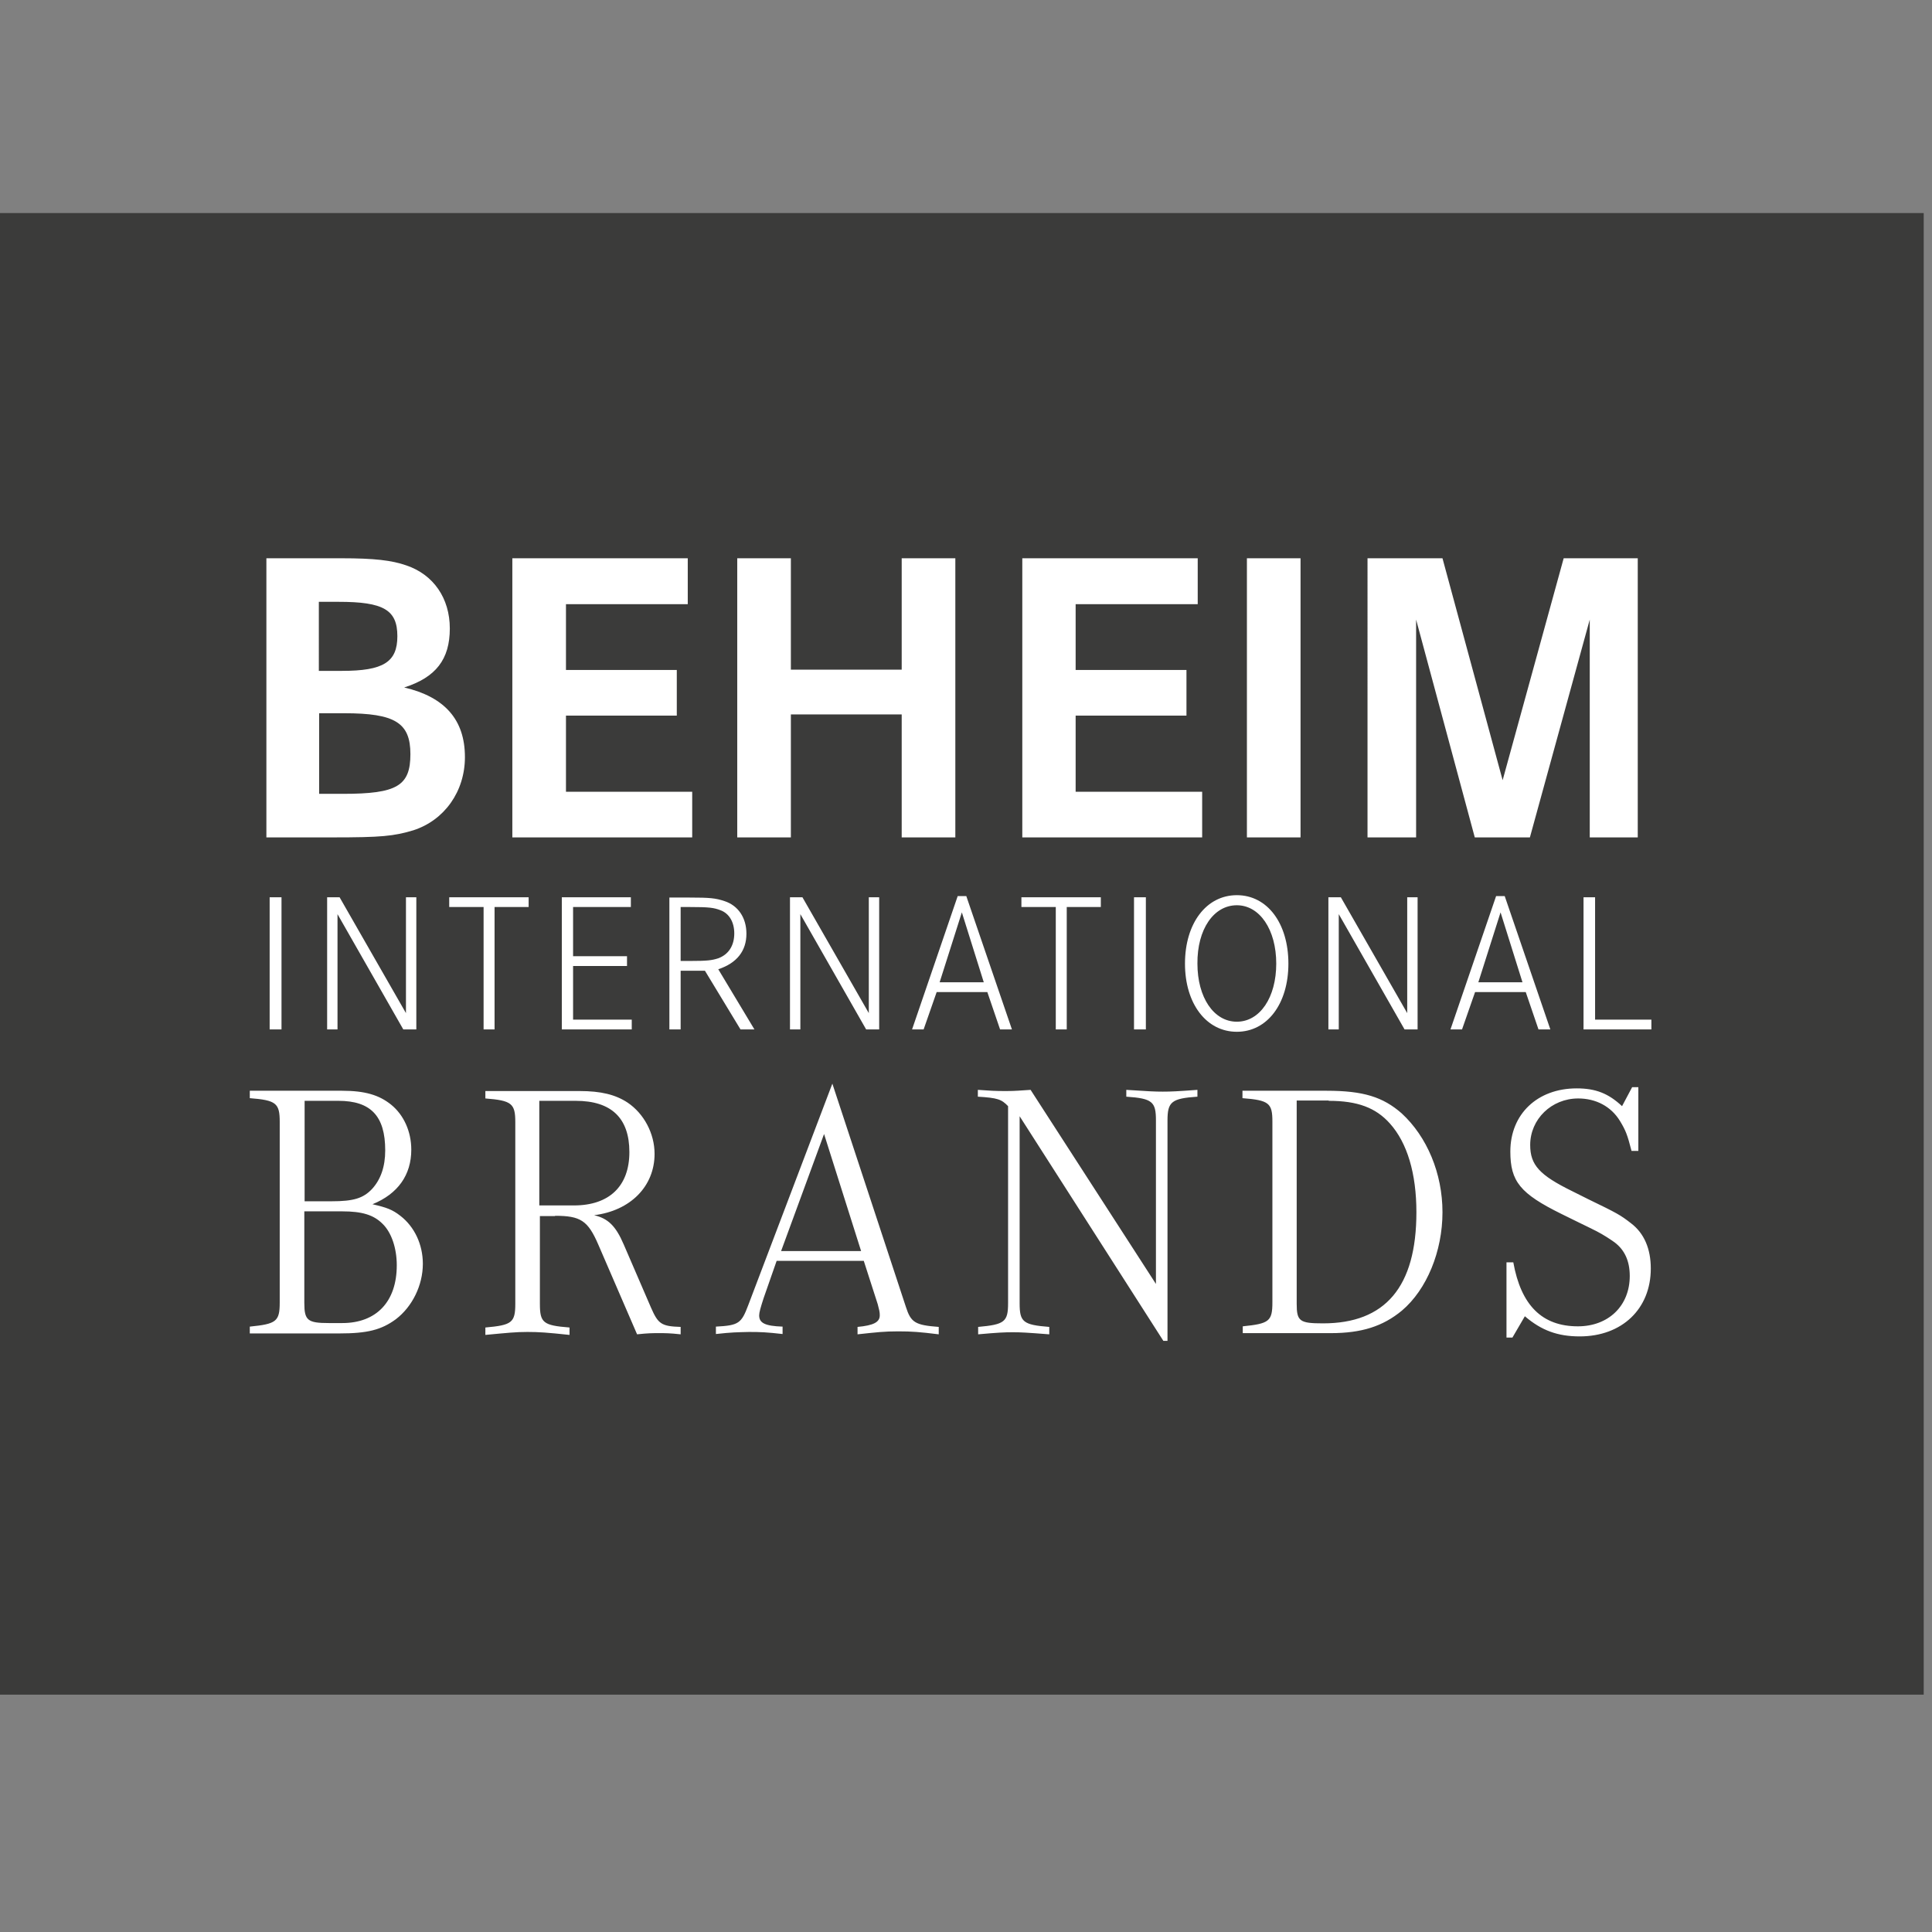
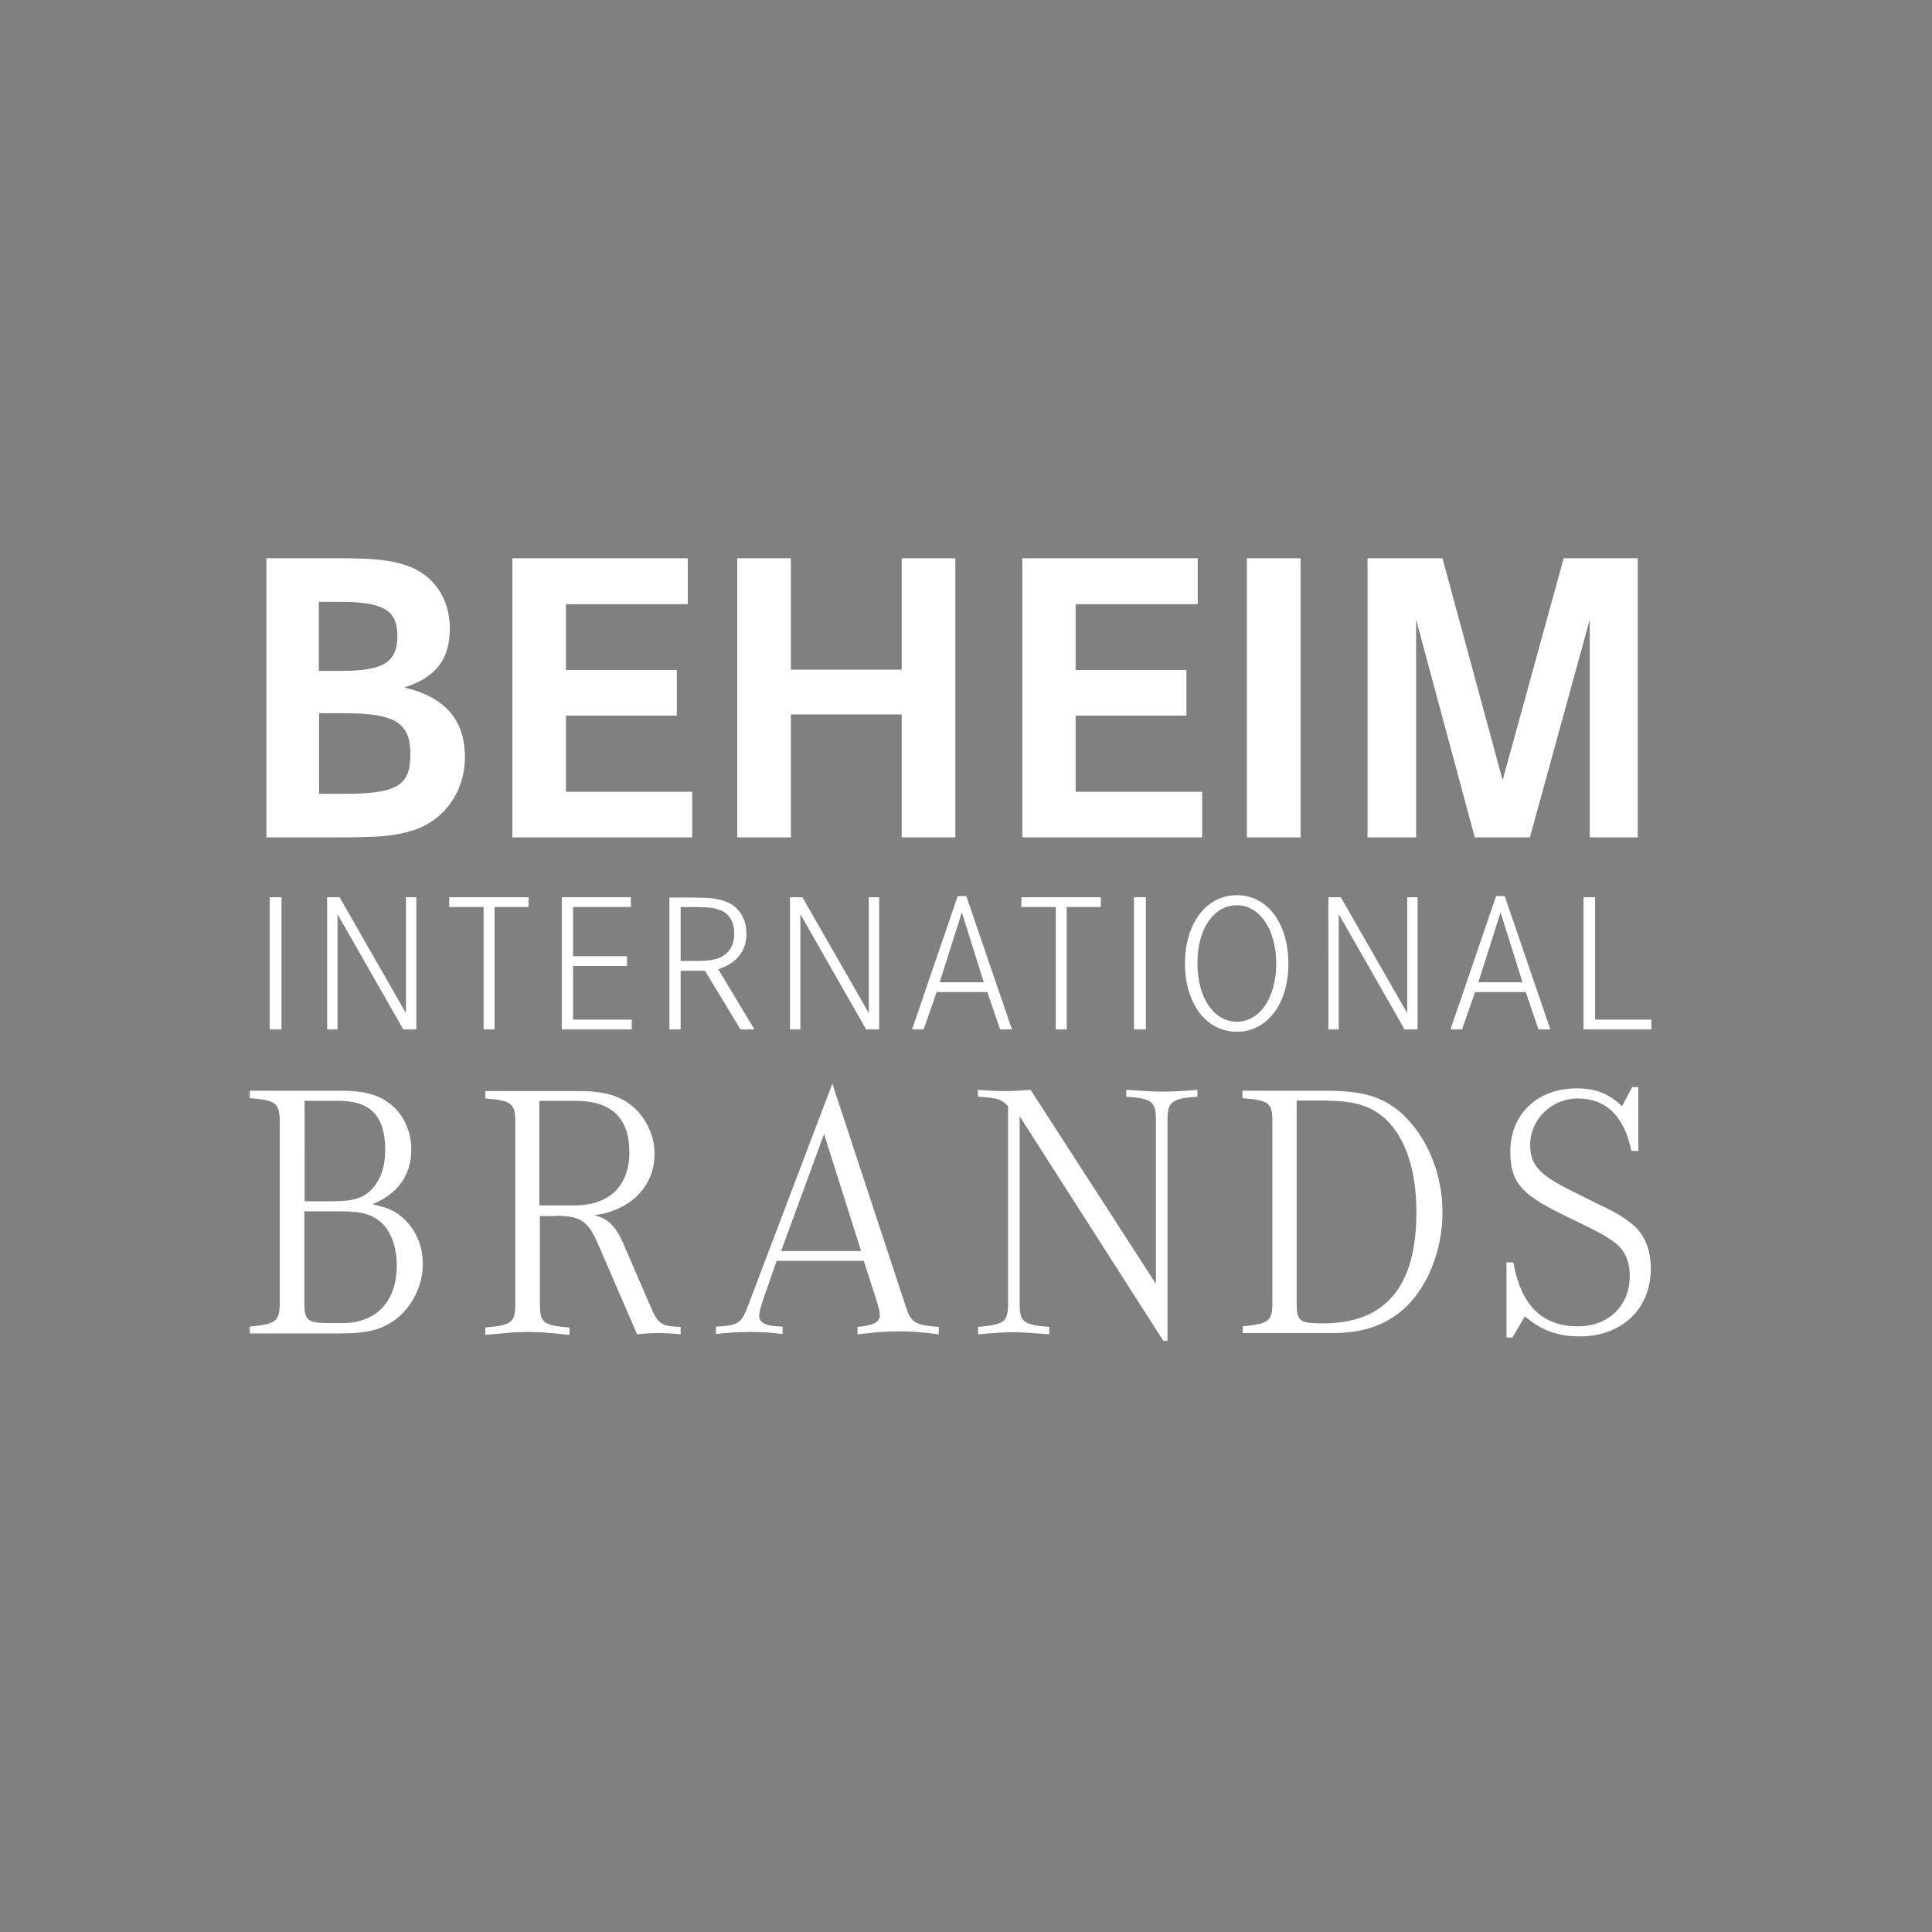
<svg xmlns="http://www.w3.org/2000/svg" version="1.1" id="layer" x="0px" y="0px" viewBox="0 0 652 652" style="enable-background:new 0 0 652 652;" xml:space="preserve">
  <rect x="0" y="0" width="652" height="652" fill="#808080" stroke="none" />
  <style type="text/css">
	.st0{fill:#3B3B3A;}
	.st1{fill:#FFFFFF;}
</style>
-   <rect x="-6.2" y="71.9" class="st0" width="655.4" height="500" />
  <path class="st1" d="M138.8,388c0-6.1-2.5-11.7-6.8-15.2c-4.1-3.3-8.9-4.7-16.6-4.7H84.3v2.5c8.9,0.7,10.1,1.7,10.1,8v61  c0,6.4-1.2,7.2-10.1,8.1v2.3h30.2c9.5,0,14.2-1.2,19.1-4.8c5.5-4.2,9.1-11.4,9.1-18.7c0-6.5-2.8-12.5-7.6-16.2  c-2.7-2.1-4.6-2.8-9.4-3.9C134.3,402.9,138.8,396.5,138.8,388 M102.7,371.5h11.5c10.9,0,15.8,5.1,15.8,16.7c0,5.5-1.5,9.8-4.4,13  c-3,3.2-6.3,4.2-13.7,4.2h-9.1V371.5z M115.5,408.8c6.7,0,10.6,1.2,13.6,4.2c3,2.9,4.8,8.2,4.8,14c0,12.3-6.9,19.5-18.4,19.5H111  c-7.2,0-8.3-0.9-8.3-6.8v-30.9H115.5z M187.3,410.3c8.6,0,11.1,1.6,14.6,9.7l13.1,30.3c3.8-0.4,5.1-0.4,7.4-0.4c2.2,0,3.6,0,7.3,0.4  v-2.5c-6.5-0.2-7.6-1-10-6.5l-9.2-21.3c-2.7-6.3-5.3-8.8-10-9.9c12.2-1.5,20.4-9.7,20.4-20.7c0-6.9-3.6-13.6-9.1-17.3  c-4.1-2.7-9-3.9-16.2-3.9h-31.8v2.5c8.9,0.7,10.1,1.7,10.1,8v61.3c0,6.4-1.2,7.2-10.1,8v2.5c7.5-0.7,10.2-1,14.2-1  c3.9,0,6.7,0.2,14.2,1v-2.5c-8.9-0.7-10-1.6-10-8v-29.6H187.3z M182,371.5h12.3c12,0,18.1,5.8,18.1,17.3c0,11.5-6.8,18-18.7,18H182  V371.5z M296.2,440.1l0.5,2c0.2,0.9,0.2,1.5,0.2,1.8c0,2.3-2.1,3.4-7.5,3.9v2.5c6.5-0.7,9-1,13.7-1c4.7,0,7.2,0.2,13.7,1v-2.5  c-8-0.6-9.4-1.5-11.1-6.8l-24.8-75.3l-28.4,74.8c-2.3,6.1-3.2,6.8-10.9,7.2v2.5c5.3-0.6,7.3-0.6,11.2-0.7c3.9,0,6,0.1,11.3,0.7v-2.5  c-5.9-0.2-7.9-1.2-7.9-3.8c0-1,0.5-2.7,1.5-5.8l4.4-12.6h29.4L296.2,440.1z M278.1,382.7l12.5,39.5h-27L278.1,382.7z M394,378.1  c0-6.3,1.4-7.4,10.1-8v-2.3c-6.8,0.5-8.9,0.6-11.7,0.6c-2.7,0-4.6-0.1-12.3-0.6v2.3c8.8,0.6,10,1.7,10,8v55.2l-42.3-65.5  c-3.6,0.2-4.8,0.4-8.3,0.4c-3.7,0-5.3-0.1-9.5-0.4v2.3c6.7,0.4,8,0.9,10.2,3.2v66.5c0,6.3-1.2,7.2-10.1,8v2.5  c6.7-0.6,8.9-0.7,11.7-0.7c2.7,0,4.6,0.1,12.3,0.7v-2.5c-8.9-0.7-10-1.7-10-8v-63.1l48.5,75.8h1.4V378.1z M429.4,378.5v61  c0,6.4-1.1,7.2-10,8.1v2.3h29.7c10.4,0,17.6-2.3,24-7.6c8.4-7.1,13.7-20,13.7-33.2c0-13.1-5.2-25.5-13.8-33.4  c-6.3-5.5-12.9-7.6-25.3-7.6h-28.4v2.5C428.3,371.3,429.4,372.3,429.4,378.5z M448.4,371.5c9.7,0,15.9,2.3,20.7,7.7  c5.8,6.5,8.9,16.8,8.9,29.9c0,25.2-10.5,37.5-31.5,37.5c-7.9,0-8.9-0.7-8.9-6.6v-68.6H448.4z M508.3,451.4h2.1l4.2-7.2  c5.6,4.8,11.1,6.8,18.5,6.8c14.3,0,24-9.3,24-22.9c0-6.6-2.2-11.9-6.7-15.3c-3.6-2.8-4.7-3.4-14.4-8.1l-5.4-2.7  c-11-5.4-14.2-8.8-14.2-15.6c0-8.7,7.2-15.7,16.2-15.7c6,0,11.1,2.7,14.1,7.6c2,3.3,2.5,4.7,3.9,10.1h2.3v-21.5h-2.1l-3.4,6.4  c-4.6-4.3-8.9-6-15.3-6c-13.3,0-22.4,8.7-22.4,21.3c0,10.1,3.3,14.2,17.3,21.1l5.9,2.9c2.3,1.1,4.3,2.1,5.9,2.9  c2.3,1.2,4.3,2.5,6,3.7c3.5,2.6,5.2,6.4,5.2,11.4c0,10.1-7.2,17-17.5,17c-12.1,0-19.2-7.1-21.8-21.6h-2.3V451.4z M95,302.8h-4v44.6  h4V302.8z M110.3,347.4h3.6v-38.9l22.2,38.9h4.4v-44.6H137v39.1l-22.4-39.1h-4.2V347.4z M151.6,306.1h11.6v41.3h3.7v-41.3h11.5v-3.3  h-26.8V306.1z M193.3,306.1h19.6v-3.3h-23.3v44.6h23.6v-3.3h-19.8V326h18.2v-3.3h-18.2V306.1z M225.9,347.4h3.8v-19.8h8.2l12,19.8  h4.7l-12.2-20.3c6.3-2.1,9.5-6.2,9.5-12c0-5.4-2.8-9.5-7.4-11c-3-1-4.9-1.2-11.9-1.2h-6.7V347.4z M229.7,306.1h3.2  c6.3,0,8,0.2,10.3,1.1c2.9,1.1,4.6,4,4.6,7.8c0,4.1-1.9,7.1-5.4,8.4c-2.2,0.7-3.7,0.9-9.6,0.9h-3.1V306.1z M266.5,347.4h3.6v-38.9  l22.2,38.9h4.4v-44.6h-3.5v39.1l-22.4-39.1h-4.2V347.4z M307.8,347.4h3.9l4.4-12.6h17.1l4.3,12.6h4l-15.4-45h-2.9L307.8,347.4z   M324.6,307.9l7.4,23.6h-14.9L324.6,307.9z M344.8,306.1h11.5v41.3h3.7v-41.3h11.5v-3.3h-26.8V306.1z M386.7,302.8h-4v44.6h4V302.8z   M417.4,348.2c10.3,0,17.4-9.5,17.4-23c0-13.6-7.1-23.1-17.4-23.1s-17.5,9.5-17.5,23.1C399.9,338.7,407.1,348.2,417.4,348.2z   M417.4,305.5c7.7,0,13.3,8.2,13.3,19.7c0,11.4-5.5,19.6-13.3,19.6c-7.8,0-13.3-8.2-13.3-19.6C404,313.6,409.6,305.5,417.4,305.5z   M448.2,347.4h3.6v-38.9l22.2,38.9h4.4v-44.6h-3.5v39.1l-22.4-39.1h-4.2V347.4z M489.5,347.4h3.9l4.4-12.6h17.1l4.3,12.6h4l-15.4-45  h-2.9L489.5,347.4z M506.4,307.9l7.4,23.6h-14.9L506.4,307.9z M534.4,347.4h22.9v-3.3h-19v-41.3h-3.9V347.4z M89.9,282.6h22.3  c16.5,0,20.6-0.4,27.3-2.4c10.5-3.4,17.4-13.1,17.4-24.7c0-12.6-6.8-20.3-20.5-23.5c10.7-3.4,15.4-9.5,15.4-19.9  c0-10.2-5.5-18.2-14.7-21.3c-4.9-1.7-10.7-2.4-21.9-2.4H89.9V282.6 M107.7,203.1h6.6c15.1,0,19.8,2.7,19.8,11.6  c0,8.8-4.8,11.7-18.7,11.7h-7.8V203.1z M107.7,240.7h8.5c17.1,0,22.3,3.2,22.3,13.8c0,10.7-4.5,13.4-22.7,13.4h-8.1V240.7z   M191,203.9h41.1v-15.5h-59.2v94.2h60.7v-15.4H191v-25.7h37.4v-15.4H191V203.9z M266.9,188.4h-18.1v94.2h18.1v-41.5h37.4v41.5h18.1  v-94.2h-18.1V226h-37.4V188.4z M363.1,203.9h41.1v-15.5H345v94.2h60.7v-15.4h-42.7v-25.7h37.4v-15.4h-37.4V203.9z M438.9,188.4  h-18.1v94.2h18.1V188.4z M461.5,282.6h16.4v-73.5l19.8,73.5h18.6l20.2-73.5v73.5h16.2v-94.2h-25l-20.6,74.9l-20.3-74.9h-25.3V282.6z  " />
</svg>